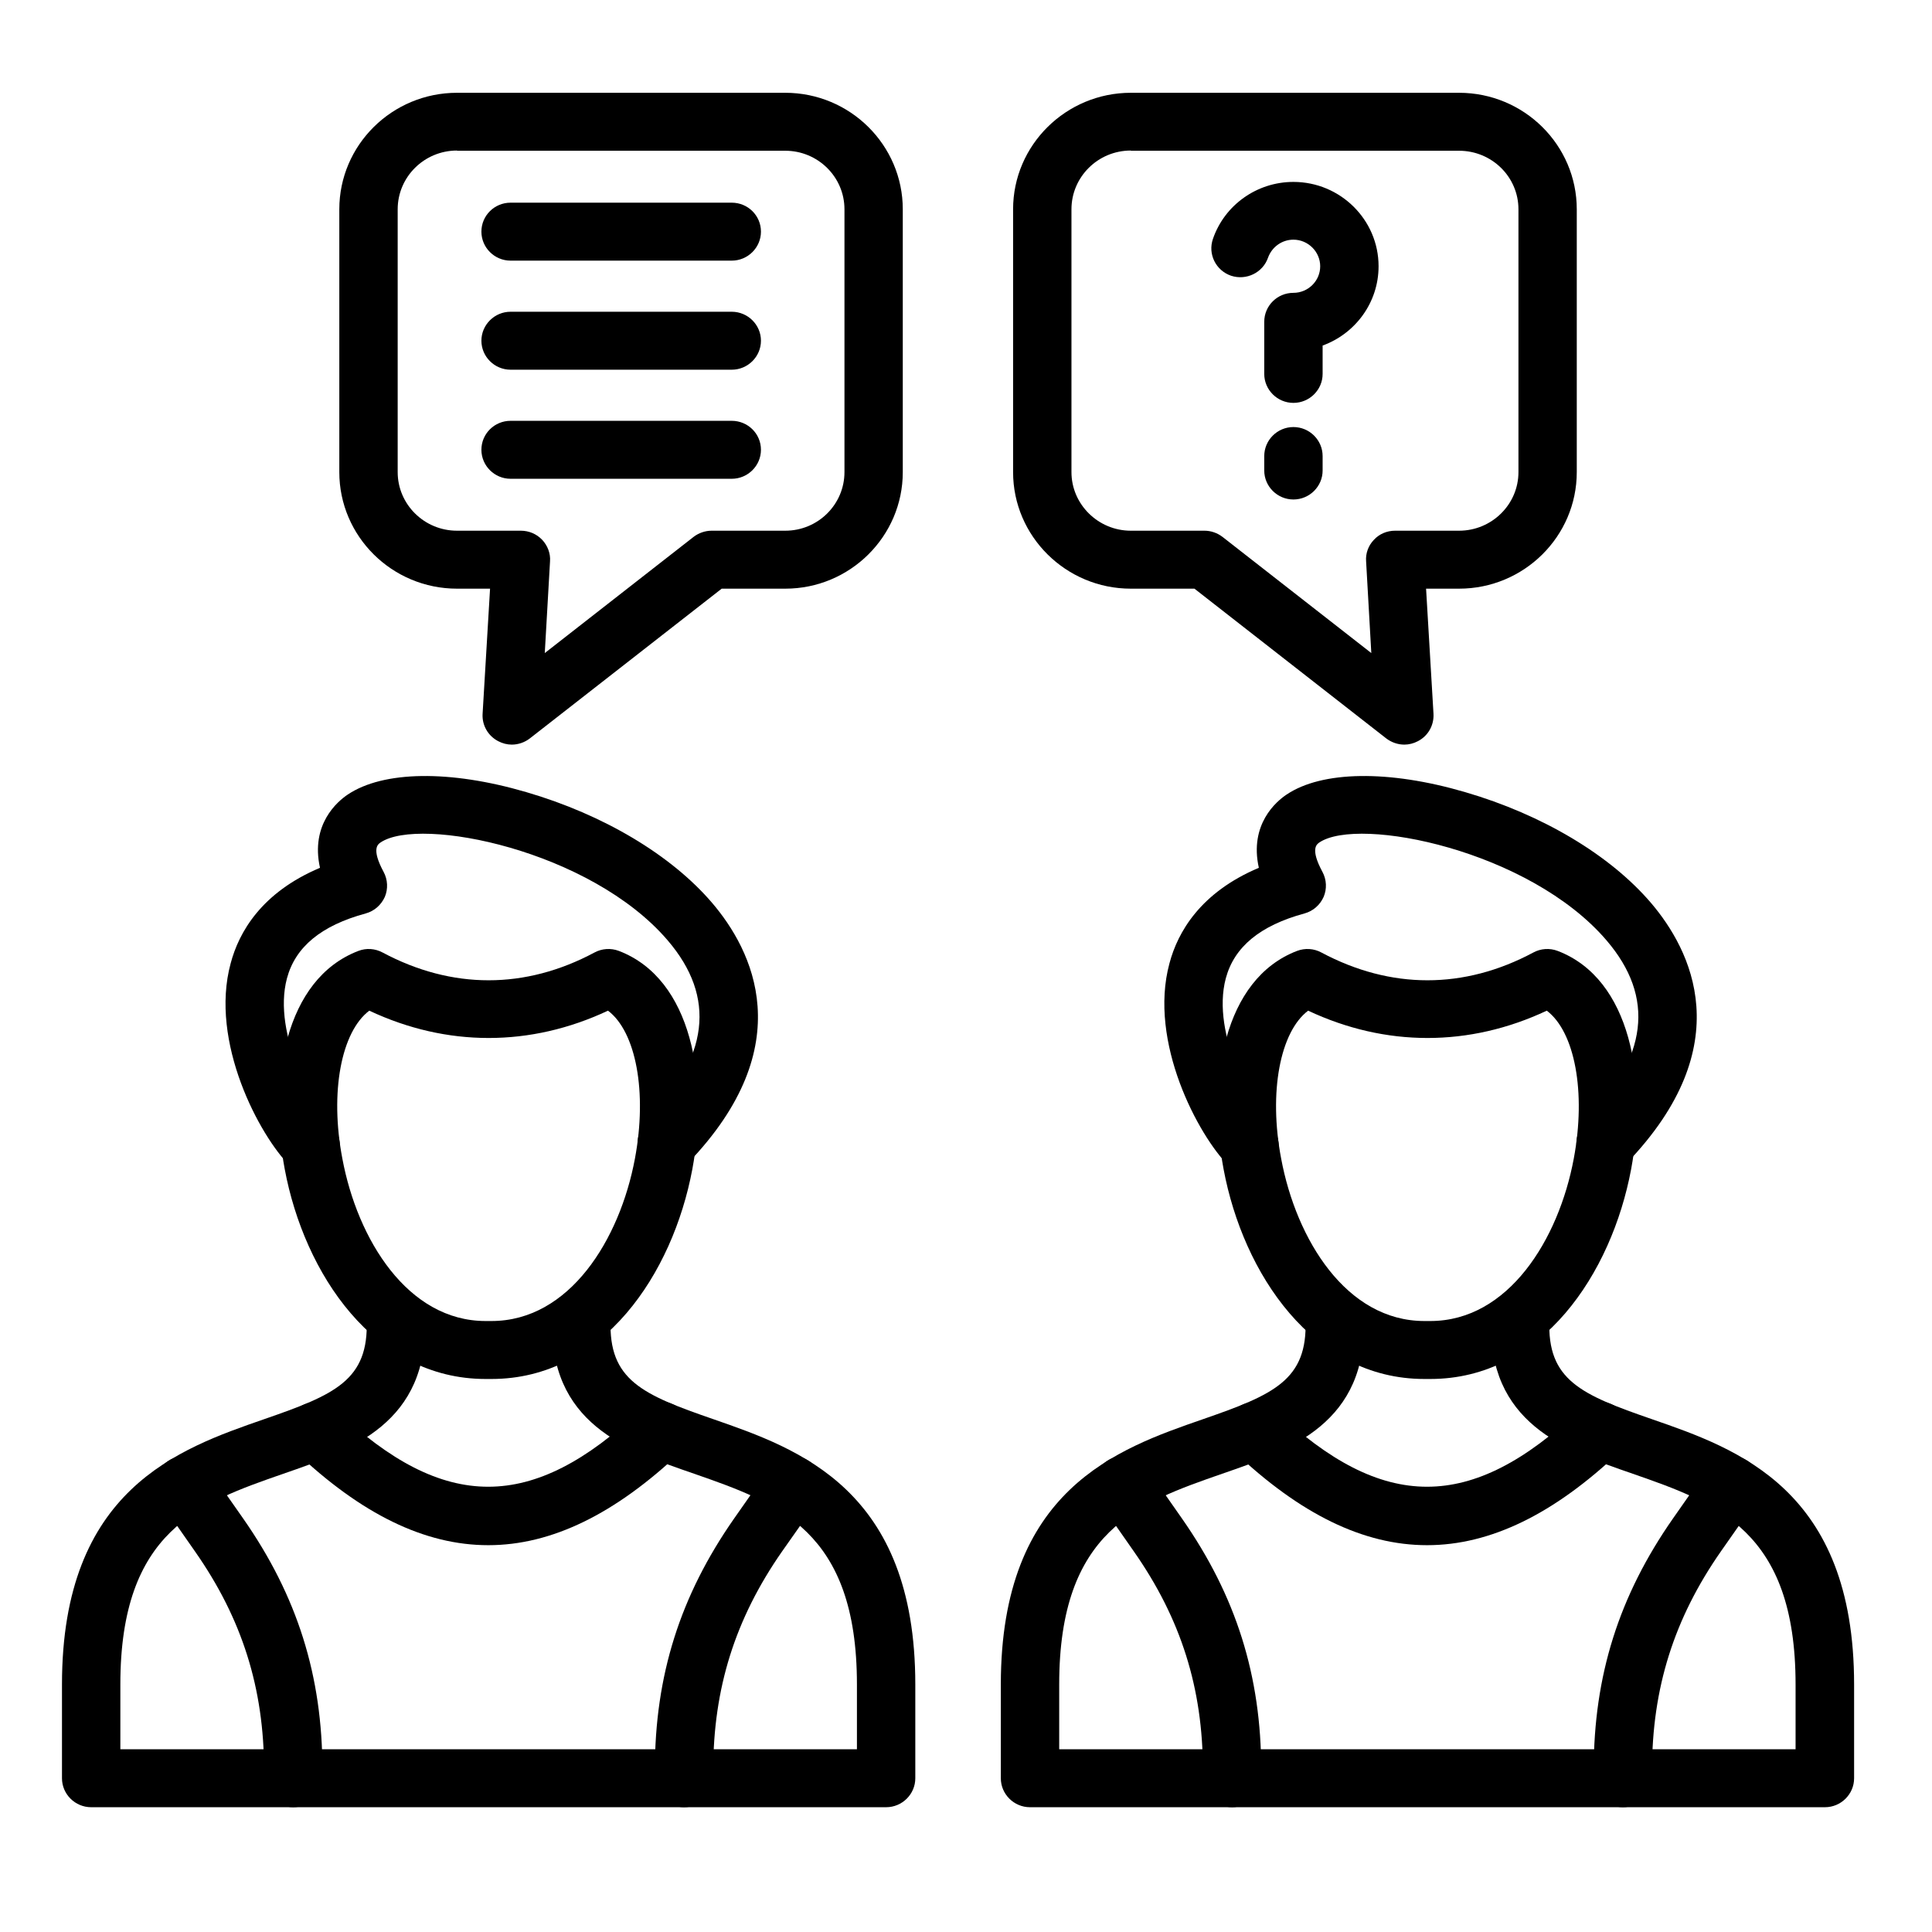
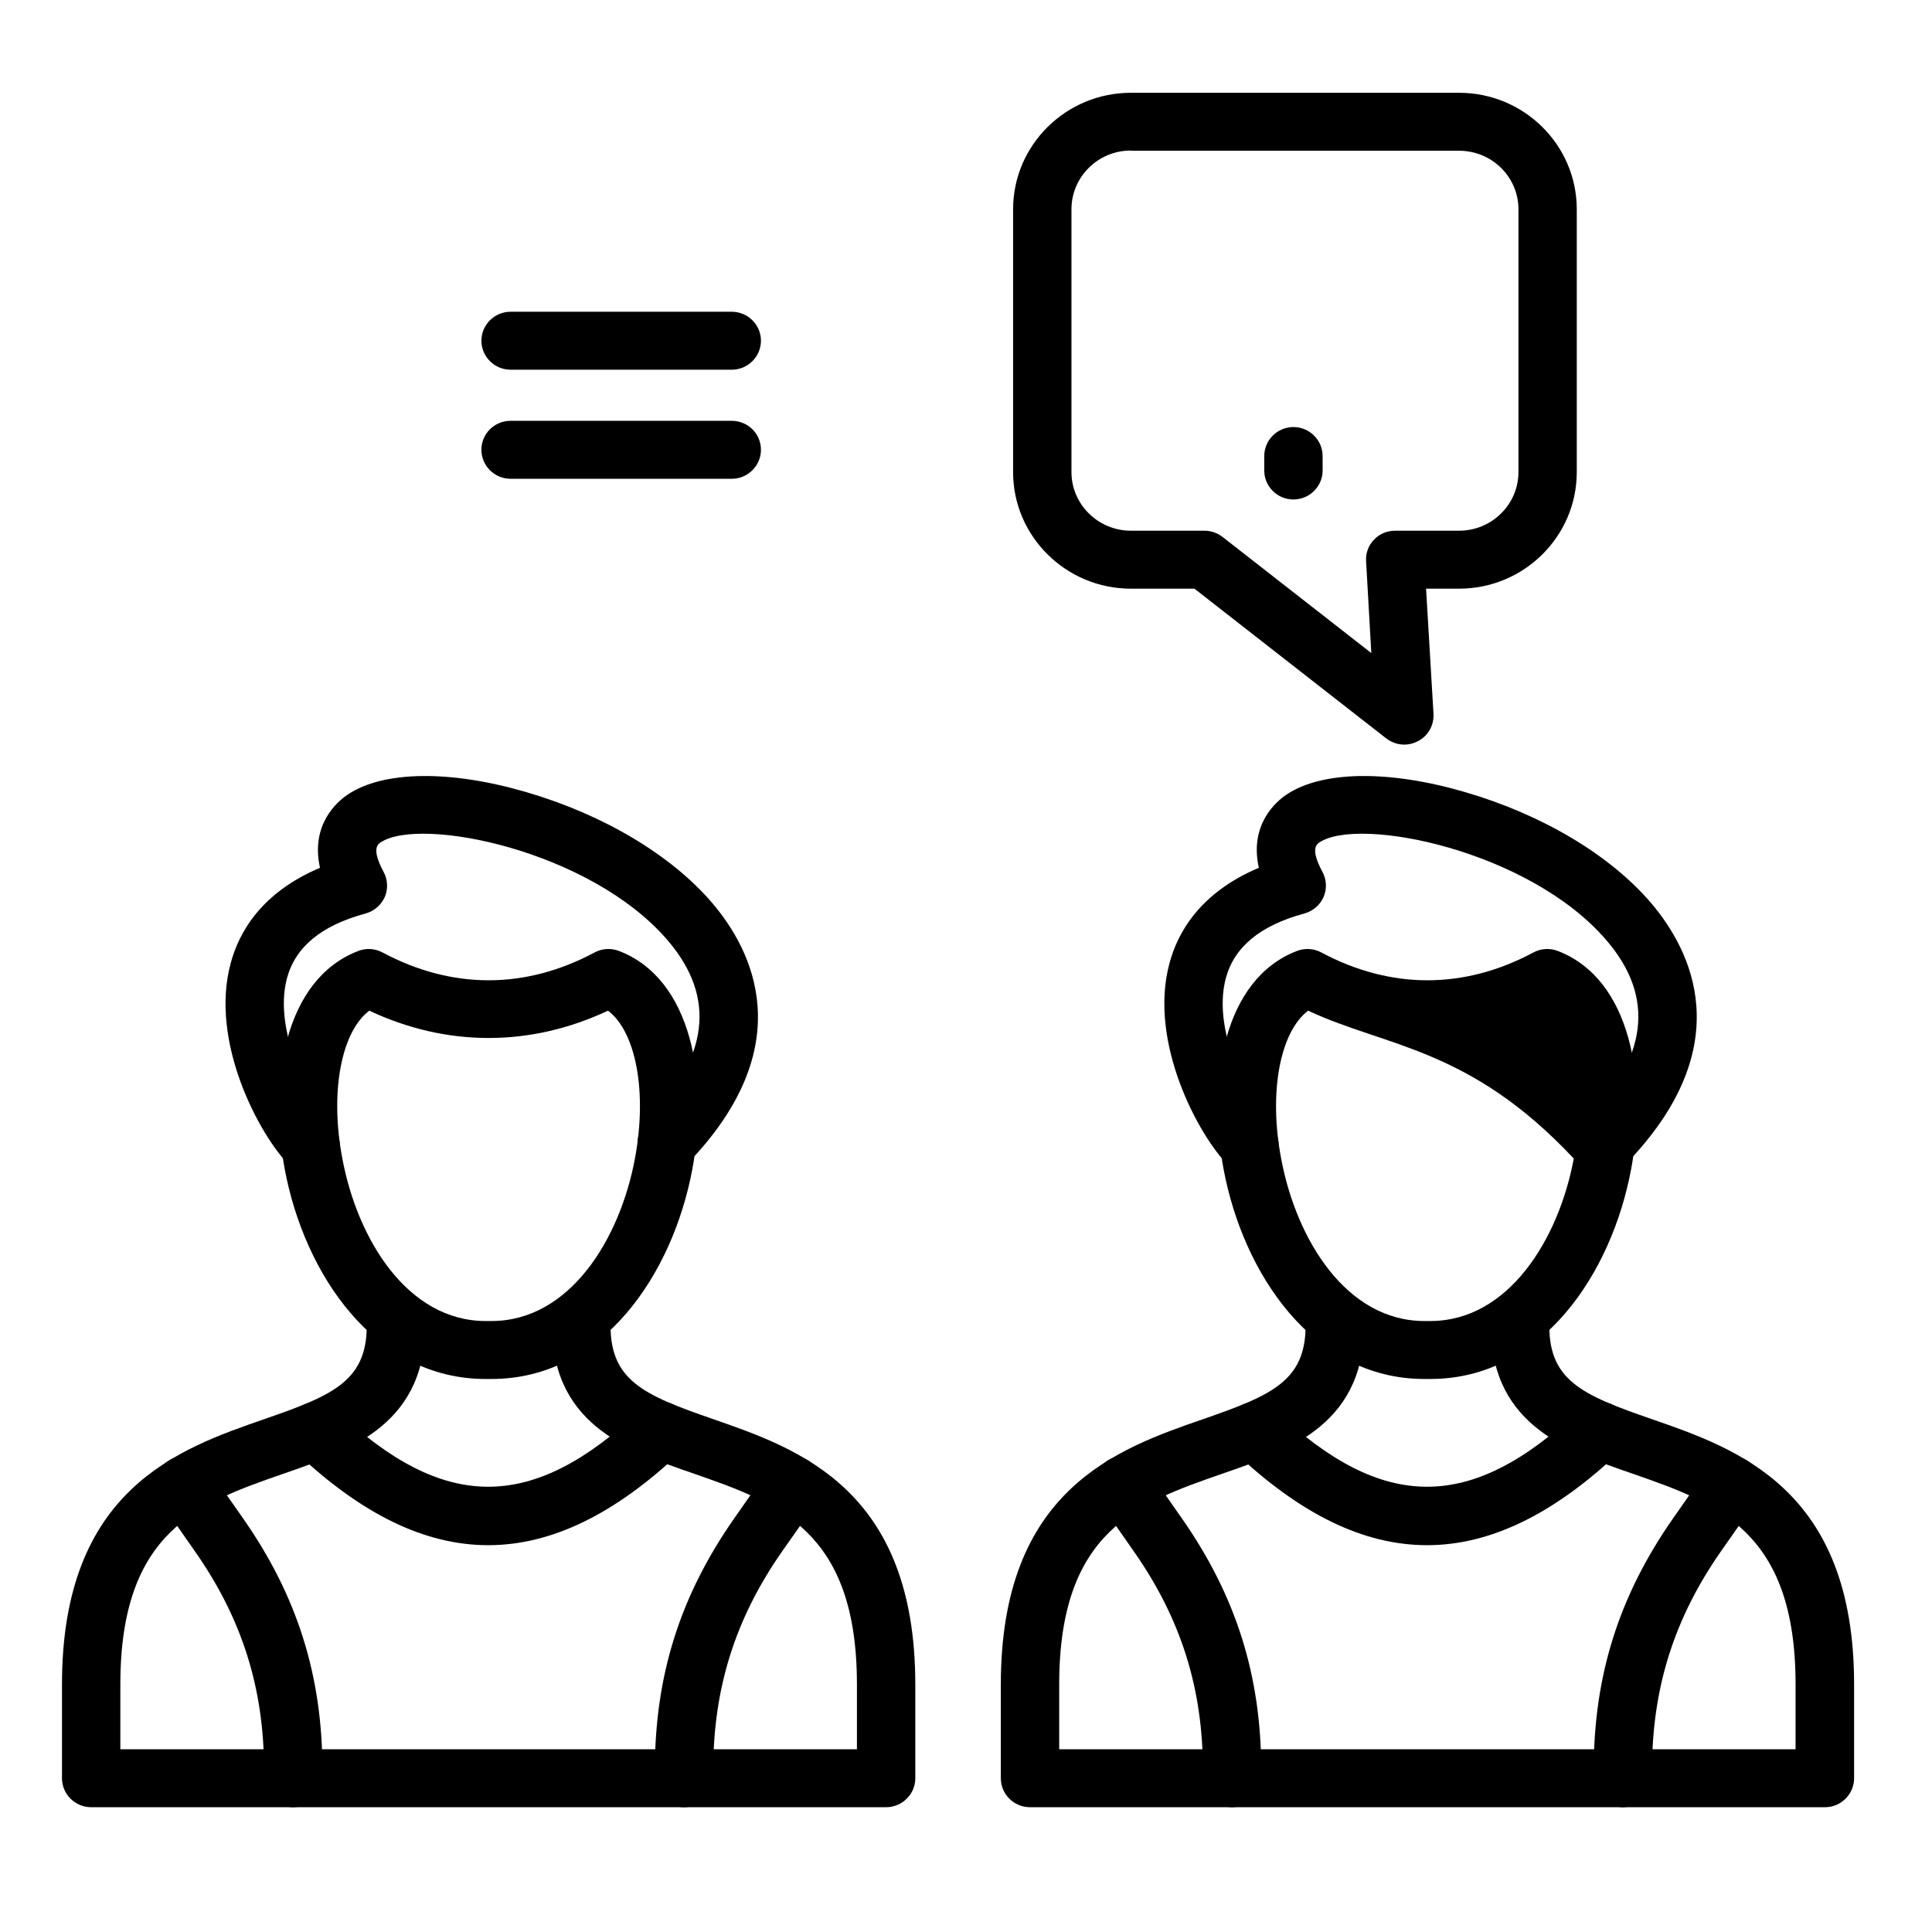
<svg xmlns="http://www.w3.org/2000/svg" width="50" zoomAndPan="magnify" viewBox="0 0 37.5 37.5" height="50" preserveAspectRatio="xMidYMid meet" version="1.0">
  <defs>
    <clipPath id="a8b3d23fab">
      <path d="M 1.203 25 L 18 25 L 18 35.094 L 1.203 35.094 Z M 1.203 25 " clip-rule="nonzero" />
    </clipPath>
    <clipPath id="f4ae1cc964">
      <path d="M 3 28 L 7 28 L 7 35.094 L 3 35.094 Z M 3 28 " clip-rule="nonzero" />
    </clipPath>
    <clipPath id="f566e546fc">
      <path d="M 12 28 L 16 28 L 16 35.094 L 12 35.094 Z M 12 28 " clip-rule="nonzero" />
    </clipPath>
    <clipPath id="188af95ab2">
      <path d="M 19 25 L 35.988 25 L 35.988 35.094 L 19 35.094 Z M 19 25 " clip-rule="nonzero" />
    </clipPath>
    <clipPath id="ac783b31b9">
      <path d="M 21 28 L 25 28 L 25 35.094 L 21 35.094 Z M 21 28 " clip-rule="nonzero" />
    </clipPath>
    <clipPath id="88721b0bb2">
      <path d="M 30 28 L 35 28 L 35 35.094 L 30 35.094 Z M 30 28 " clip-rule="nonzero" />
    </clipPath>
    <clipPath id="0d48b0d61d">
      <path d="M 19 1.789 L 31 1.789 L 31 15 L 19 15 Z M 19 1.789 " clip-rule="nonzero" />
    </clipPath>
    <clipPath id="e3d6d73e5d">
-       <path d="M 6 1.789 L 18 1.789 L 18 15 L 6 15 Z M 6 1.789 " clip-rule="nonzero" />
-     </clipPath>
+       </clipPath>
  </defs>
  <path fill="#000000" d="M 6.031 22.797 C 5.883 22.797 5.738 22.742 5.625 22.629 C 5.039 22.043 4.062 20.227 4.477 18.699 C 4.637 18.094 5.074 17.324 6.211 16.844 C 6.023 16 6.551 15.555 6.75 15.422 C 7.438 14.961 8.734 14.941 10.215 15.375 C 11.715 15.812 13.031 16.598 13.824 17.527 C 14.594 18.43 15.559 20.285 13.352 22.578 C 13.137 22.805 12.777 22.812 12.551 22.598 C 12.324 22.383 12.316 22.027 12.531 21.801 C 13.766 20.523 13.906 19.359 12.961 18.254 C 11.465 16.504 8.152 15.836 7.387 16.352 C 7.336 16.387 7.203 16.473 7.445 16.922 C 7.527 17.074 7.535 17.254 7.469 17.41 C 7.398 17.566 7.266 17.684 7.098 17.73 C 6.234 17.965 5.734 18.379 5.57 18.988 C 5.277 20.086 6.125 21.531 6.434 21.84 C 6.652 22.062 6.652 22.418 6.43 22.637 C 6.316 22.742 6.176 22.797 6.031 22.797 Z M 6.031 22.797 " fill-opacity="1" fill-rule="nonzero" />
  <path fill="#000000" d="M 9.539 26.766 L 9.426 26.766 C 7.262 26.766 5.906 24.719 5.527 22.695 C 5.207 20.98 5.523 19.004 6.957 18.457 C 7.109 18.398 7.281 18.41 7.426 18.488 C 8.773 19.207 10.195 19.207 11.539 18.488 C 11.684 18.41 11.855 18.398 12.012 18.457 C 13.441 19.004 13.758 20.98 13.438 22.695 C 13.059 24.719 11.707 26.766 9.539 26.766 Z M 9.426 25.641 L 9.539 25.641 C 11.055 25.641 12.031 24.059 12.324 22.488 C 12.566 21.195 12.344 20.027 11.801 19.617 C 10.297 20.324 8.672 20.324 7.168 19.617 C 6.625 20.027 6.398 21.195 6.645 22.488 C 6.938 24.059 7.914 25.641 9.426 25.641 Z M 9.426 25.641 " fill-opacity="1" fill-rule="nonzero" />
  <g clip-path="url(#a8b3d23fab)">
    <path fill="#000000" d="M 17.199 35.078 L 1.77 35.078 C 1.457 35.078 1.203 34.824 1.203 34.516 L 1.203 32.695 C 1.203 28.906 3.469 28.121 5.125 27.547 C 6.504 27.07 7.16 26.789 7.117 25.621 C 7.105 25.309 7.348 25.047 7.66 25.035 C 7.973 25.023 8.238 25.266 8.25 25.578 C 8.328 27.625 6.824 28.148 5.5 28.605 C 3.871 29.172 2.336 29.703 2.336 32.695 L 2.336 33.953 L 16.633 33.953 L 16.633 32.695 C 16.633 29.703 15.098 29.172 13.473 28.605 C 12.145 28.148 10.641 27.625 10.719 25.578 C 10.73 25.266 10.996 25.023 11.309 25.035 C 11.621 25.047 11.863 25.309 11.852 25.621 C 11.809 26.789 12.469 27.07 13.848 27.547 C 15.5 28.121 17.766 28.906 17.766 32.695 L 17.766 34.516 C 17.766 34.824 17.512 35.078 17.199 35.078 Z M 17.199 35.078 " fill-opacity="1" fill-rule="nonzero" />
  </g>
  <g clip-path="url(#f4ae1cc964)">
    <path fill="#000000" d="M 5.691 35.078 C 5.379 35.078 5.125 34.824 5.125 34.516 L 5.125 34.355 C 5.125 32.77 4.699 31.418 3.785 30.113 L 3.109 29.145 C 2.934 28.891 2.996 28.543 3.254 28.363 C 3.512 28.188 3.863 28.25 4.043 28.508 L 4.719 29.473 C 5.77 30.977 6.258 32.527 6.258 34.355 L 6.258 34.516 C 6.258 34.824 6.004 35.078 5.691 35.078 Z M 5.691 35.078 " fill-opacity="1" fill-rule="nonzero" />
  </g>
  <g clip-path="url(#f566e546fc)">
    <path fill="#000000" d="M 13.277 35.078 C 12.965 35.078 12.711 34.824 12.711 34.516 L 12.711 34.355 C 12.711 32.527 13.199 30.977 14.25 29.473 L 14.926 28.508 C 15.105 28.254 15.457 28.188 15.715 28.367 C 15.973 28.543 16.035 28.891 15.859 29.148 L 15.18 30.113 C 14.27 31.418 13.844 32.77 13.844 34.359 L 13.844 34.516 C 13.844 34.824 13.59 35.078 13.277 35.078 Z M 13.277 35.078 " fill-opacity="1" fill-rule="nonzero" />
  </g>
  <path fill="#000000" d="M 9.477 29.992 C 8.242 29.992 7.012 29.387 5.738 28.18 C 5.512 27.969 5.504 27.613 5.719 27.387 C 5.938 27.164 6.297 27.156 6.523 27.367 C 8.621 29.355 10.332 29.355 12.434 27.363 C 12.66 27.148 13.02 27.156 13.238 27.383 C 13.453 27.605 13.445 27.961 13.219 28.176 C 11.941 29.387 10.707 29.992 9.477 29.992 Z M 9.477 29.992 " fill-opacity="1" fill-rule="nonzero" />
  <path fill="#000000" d="M 24.254 22.797 C 24.105 22.797 23.961 22.742 23.848 22.629 C 23.262 22.043 22.285 20.227 22.699 18.699 C 22.859 18.094 23.297 17.324 24.434 16.844 C 24.246 16 24.773 15.555 24.973 15.422 C 25.66 14.961 26.957 14.941 28.438 15.375 C 29.938 15.812 31.254 16.598 32.047 17.527 C 32.816 18.43 33.781 20.285 31.574 22.578 C 31.359 22.805 31 22.812 30.773 22.598 C 30.547 22.383 30.539 22.027 30.754 21.801 C 31.988 20.523 32.129 19.359 31.184 18.254 C 29.688 16.504 26.375 15.836 25.609 16.352 C 25.559 16.387 25.426 16.473 25.668 16.922 C 25.75 17.074 25.758 17.254 25.691 17.41 C 25.621 17.566 25.488 17.684 25.32 17.73 C 24.457 17.965 23.957 18.379 23.793 18.988 C 23.5 20.086 24.348 21.531 24.656 21.84 C 24.875 22.062 24.875 22.418 24.652 22.637 C 24.539 22.742 24.395 22.797 24.254 22.797 Z M 24.254 22.797 " fill-opacity="1" fill-rule="nonzero" />
-   <path fill="#000000" d="M 27.762 26.766 L 27.648 26.766 C 25.484 26.766 24.129 24.719 23.75 22.695 C 23.43 20.98 23.746 19.004 25.176 18.457 C 25.332 18.398 25.504 18.41 25.648 18.488 C 26.996 19.207 28.418 19.207 29.762 18.488 C 29.906 18.41 30.078 18.398 30.234 18.457 C 31.664 19.004 31.98 20.98 31.66 22.695 C 31.281 24.719 29.93 26.766 27.762 26.766 Z M 27.648 25.641 L 27.762 25.641 C 29.277 25.641 30.254 24.059 30.547 22.488 C 30.789 21.195 30.566 20.027 30.023 19.617 C 28.52 20.324 26.895 20.324 25.391 19.617 C 24.848 20.027 24.621 21.195 24.867 22.488 C 25.16 24.059 26.133 25.641 27.648 25.641 Z M 27.648 25.641 " fill-opacity="1" fill-rule="nonzero" />
+   <path fill="#000000" d="M 27.762 26.766 L 27.648 26.766 C 25.484 26.766 24.129 24.719 23.75 22.695 C 23.43 20.98 23.746 19.004 25.176 18.457 C 25.332 18.398 25.504 18.41 25.648 18.488 C 26.996 19.207 28.418 19.207 29.762 18.488 C 29.906 18.41 30.078 18.398 30.234 18.457 C 31.664 19.004 31.98 20.98 31.66 22.695 C 31.281 24.719 29.93 26.766 27.762 26.766 Z M 27.648 25.641 L 27.762 25.641 C 29.277 25.641 30.254 24.059 30.547 22.488 C 28.52 20.324 26.895 20.324 25.391 19.617 C 24.848 20.027 24.621 21.195 24.867 22.488 C 25.16 24.059 26.133 25.641 27.648 25.641 Z M 27.648 25.641 " fill-opacity="1" fill-rule="nonzero" />
  <g clip-path="url(#188af95ab2)">
    <path fill="#000000" d="M 35.422 35.078 L 19.992 35.078 C 19.68 35.078 19.426 34.824 19.426 34.516 L 19.426 32.695 C 19.426 28.906 21.691 28.121 23.348 27.547 C 24.723 27.07 25.383 26.789 25.34 25.621 C 25.328 25.309 25.57 25.047 25.883 25.035 C 26.199 25.023 26.461 25.266 26.473 25.578 C 26.551 27.625 25.047 28.148 23.723 28.605 C 22.094 29.172 20.559 29.703 20.559 32.695 L 20.559 33.953 L 34.852 33.953 L 34.852 32.695 C 34.852 29.703 33.316 29.172 31.691 28.605 C 30.367 28.148 28.863 27.625 28.941 25.578 C 28.953 25.266 29.219 25.023 29.531 25.035 C 29.844 25.047 30.086 25.309 30.074 25.621 C 30.027 26.789 30.688 27.07 32.066 27.547 C 33.723 28.121 35.988 28.906 35.988 32.695 L 35.988 34.516 C 35.988 34.824 35.734 35.078 35.422 35.078 Z M 35.422 35.078 " fill-opacity="1" fill-rule="nonzero" />
  </g>
  <g clip-path="url(#ac783b31b9)">
    <path fill="#000000" d="M 23.914 35.078 C 23.602 35.078 23.348 34.824 23.348 34.516 L 23.348 34.355 C 23.348 32.77 22.922 31.418 22.008 30.113 L 21.332 29.145 C 21.156 28.891 21.219 28.543 21.477 28.363 C 21.734 28.188 22.086 28.25 22.266 28.508 L 22.941 29.473 C 23.992 30.977 24.48 32.527 24.48 34.355 L 24.48 34.516 C 24.48 34.824 24.227 35.078 23.914 35.078 Z M 23.914 35.078 " fill-opacity="1" fill-rule="nonzero" />
  </g>
  <g clip-path="url(#88721b0bb2)">
    <path fill="#000000" d="M 31.5 35.078 C 31.188 35.078 30.934 34.824 30.934 34.516 L 30.934 34.355 C 30.934 32.527 31.422 30.977 32.473 29.473 L 33.148 28.508 C 33.328 28.254 33.68 28.188 33.938 28.367 C 34.195 28.543 34.258 28.891 34.078 29.148 L 33.402 30.113 C 32.492 31.418 32.066 32.77 32.066 34.359 L 32.066 34.516 C 32.066 34.824 31.812 35.078 31.5 35.078 Z M 31.5 35.078 " fill-opacity="1" fill-rule="nonzero" />
  </g>
  <path fill="#000000" d="M 27.699 29.992 C 26.465 29.992 25.234 29.387 23.961 28.18 C 23.734 27.969 23.727 27.613 23.941 27.387 C 24.16 27.164 24.52 27.156 24.746 27.367 C 26.844 29.355 28.555 29.355 30.656 27.363 C 30.883 27.148 31.242 27.156 31.457 27.383 C 31.676 27.605 31.668 27.961 31.441 28.176 C 30.164 29.387 28.93 29.992 27.699 29.992 Z M 27.699 29.992 " fill-opacity="1" fill-rule="nonzero" />
  <g clip-path="url(#0d48b0d61d)">
    <path fill="#000000" d="M 27.258 14.453 C 27.133 14.453 27.008 14.41 26.906 14.332 L 23.184 11.426 L 21.949 11.426 C 20.691 11.426 19.664 10.41 19.664 9.164 L 19.664 4.062 C 19.664 2.816 20.691 1.801 21.949 1.801 L 28.32 1.801 C 29.582 1.801 30.605 2.816 30.605 4.062 L 30.605 9.164 C 30.605 10.41 29.582 11.426 28.32 11.426 L 27.68 11.426 L 27.824 13.855 C 27.836 14.078 27.719 14.285 27.52 14.387 C 27.438 14.43 27.348 14.453 27.258 14.453 Z M 21.949 2.922 C 21.312 2.922 20.797 3.434 20.797 4.062 L 20.797 9.164 C 20.797 9.789 21.316 10.301 21.949 10.301 L 23.379 10.301 C 23.504 10.301 23.629 10.344 23.73 10.422 L 26.617 12.676 L 26.516 10.895 C 26.504 10.742 26.559 10.59 26.668 10.477 C 26.773 10.363 26.922 10.301 27.078 10.301 L 28.32 10.301 C 28.957 10.301 29.473 9.789 29.473 9.164 L 29.473 4.062 C 29.473 3.434 28.957 2.926 28.32 2.926 L 21.949 2.926 Z M 21.949 2.922 " fill-opacity="1" fill-rule="nonzero" />
  </g>
-   <path fill="#000000" d="M 25.105 7.82 C 24.793 7.82 24.539 7.566 24.539 7.258 L 24.539 6.246 C 24.539 5.934 24.793 5.684 25.105 5.684 C 25.391 5.684 25.625 5.453 25.625 5.168 C 25.625 4.887 25.391 4.652 25.105 4.652 C 24.883 4.652 24.688 4.793 24.613 5 C 24.512 5.293 24.191 5.449 23.895 5.352 C 23.598 5.25 23.441 4.93 23.543 4.637 C 23.77 3.977 24.398 3.531 25.105 3.531 C 26.016 3.531 26.758 4.266 26.758 5.168 C 26.758 5.875 26.305 6.477 25.672 6.707 L 25.672 7.258 C 25.672 7.566 25.418 7.82 25.105 7.82 Z M 25.105 7.82 " fill-opacity="1" fill-rule="nonzero" />
  <path fill="#000000" d="M 25.105 9.695 C 24.793 9.695 24.539 9.441 24.539 9.133 L 24.539 8.852 C 24.539 8.543 24.793 8.289 25.105 8.289 C 25.418 8.289 25.672 8.543 25.672 8.852 L 25.672 9.133 C 25.672 9.441 25.418 9.695 25.105 9.695 Z M 25.105 9.695 " fill-opacity="1" fill-rule="nonzero" />
  <g clip-path="url(#e3d6d73e5d)">
-     <path fill="#000000" d="M 9.934 14.453 C 9.844 14.453 9.754 14.43 9.672 14.387 C 9.473 14.285 9.355 14.078 9.367 13.859 L 9.512 11.426 L 8.871 11.426 C 7.609 11.426 6.586 10.41 6.586 9.164 L 6.586 4.062 C 6.586 2.816 7.609 1.801 8.871 1.801 L 15.242 1.801 C 16.5 1.801 17.523 2.816 17.523 4.062 L 17.523 9.164 C 17.523 10.41 16.5 11.426 15.242 11.426 L 14.008 11.426 L 10.285 14.332 C 10.184 14.41 10.059 14.453 9.934 14.453 Z M 8.871 2.922 C 8.234 2.922 7.719 3.434 7.719 4.062 L 7.719 9.164 C 7.719 9.789 8.234 10.301 8.871 10.301 L 10.109 10.301 C 10.266 10.301 10.414 10.363 10.523 10.477 C 10.629 10.59 10.688 10.742 10.676 10.895 L 10.574 12.676 L 13.461 10.422 C 13.562 10.344 13.688 10.301 13.812 10.301 L 15.242 10.301 C 15.879 10.301 16.391 9.789 16.391 9.164 L 16.391 4.062 C 16.391 3.434 15.875 2.926 15.242 2.926 L 8.871 2.926 Z M 8.871 2.922 " fill-opacity="1" fill-rule="nonzero" />
-   </g>
-   <path fill="#000000" d="M 14.203 5.059 L 9.91 5.059 C 9.598 5.059 9.344 4.805 9.344 4.496 C 9.344 4.184 9.598 3.934 9.91 3.934 L 14.203 3.934 C 14.516 3.934 14.77 4.184 14.77 4.496 C 14.77 4.805 14.516 5.059 14.203 5.059 Z M 14.203 5.059 " fill-opacity="1" fill-rule="nonzero" />
+     </g>
  <path fill="#000000" d="M 14.203 7.176 L 9.91 7.176 C 9.598 7.176 9.344 6.922 9.344 6.613 C 9.344 6.305 9.598 6.051 9.91 6.051 L 14.203 6.051 C 14.516 6.051 14.77 6.305 14.77 6.613 C 14.77 6.922 14.516 7.176 14.203 7.176 Z M 14.203 7.176 " fill-opacity="1" fill-rule="nonzero" />
  <path fill="#000000" d="M 14.203 9.293 L 9.91 9.293 C 9.598 9.293 9.344 9.039 9.344 8.73 C 9.344 8.418 9.598 8.168 9.91 8.168 L 14.203 8.168 C 14.516 8.168 14.77 8.418 14.77 8.73 C 14.77 9.039 14.516 9.293 14.203 9.293 Z M 14.203 9.293 " fill-opacity="1" fill-rule="nonzero" />
</svg>